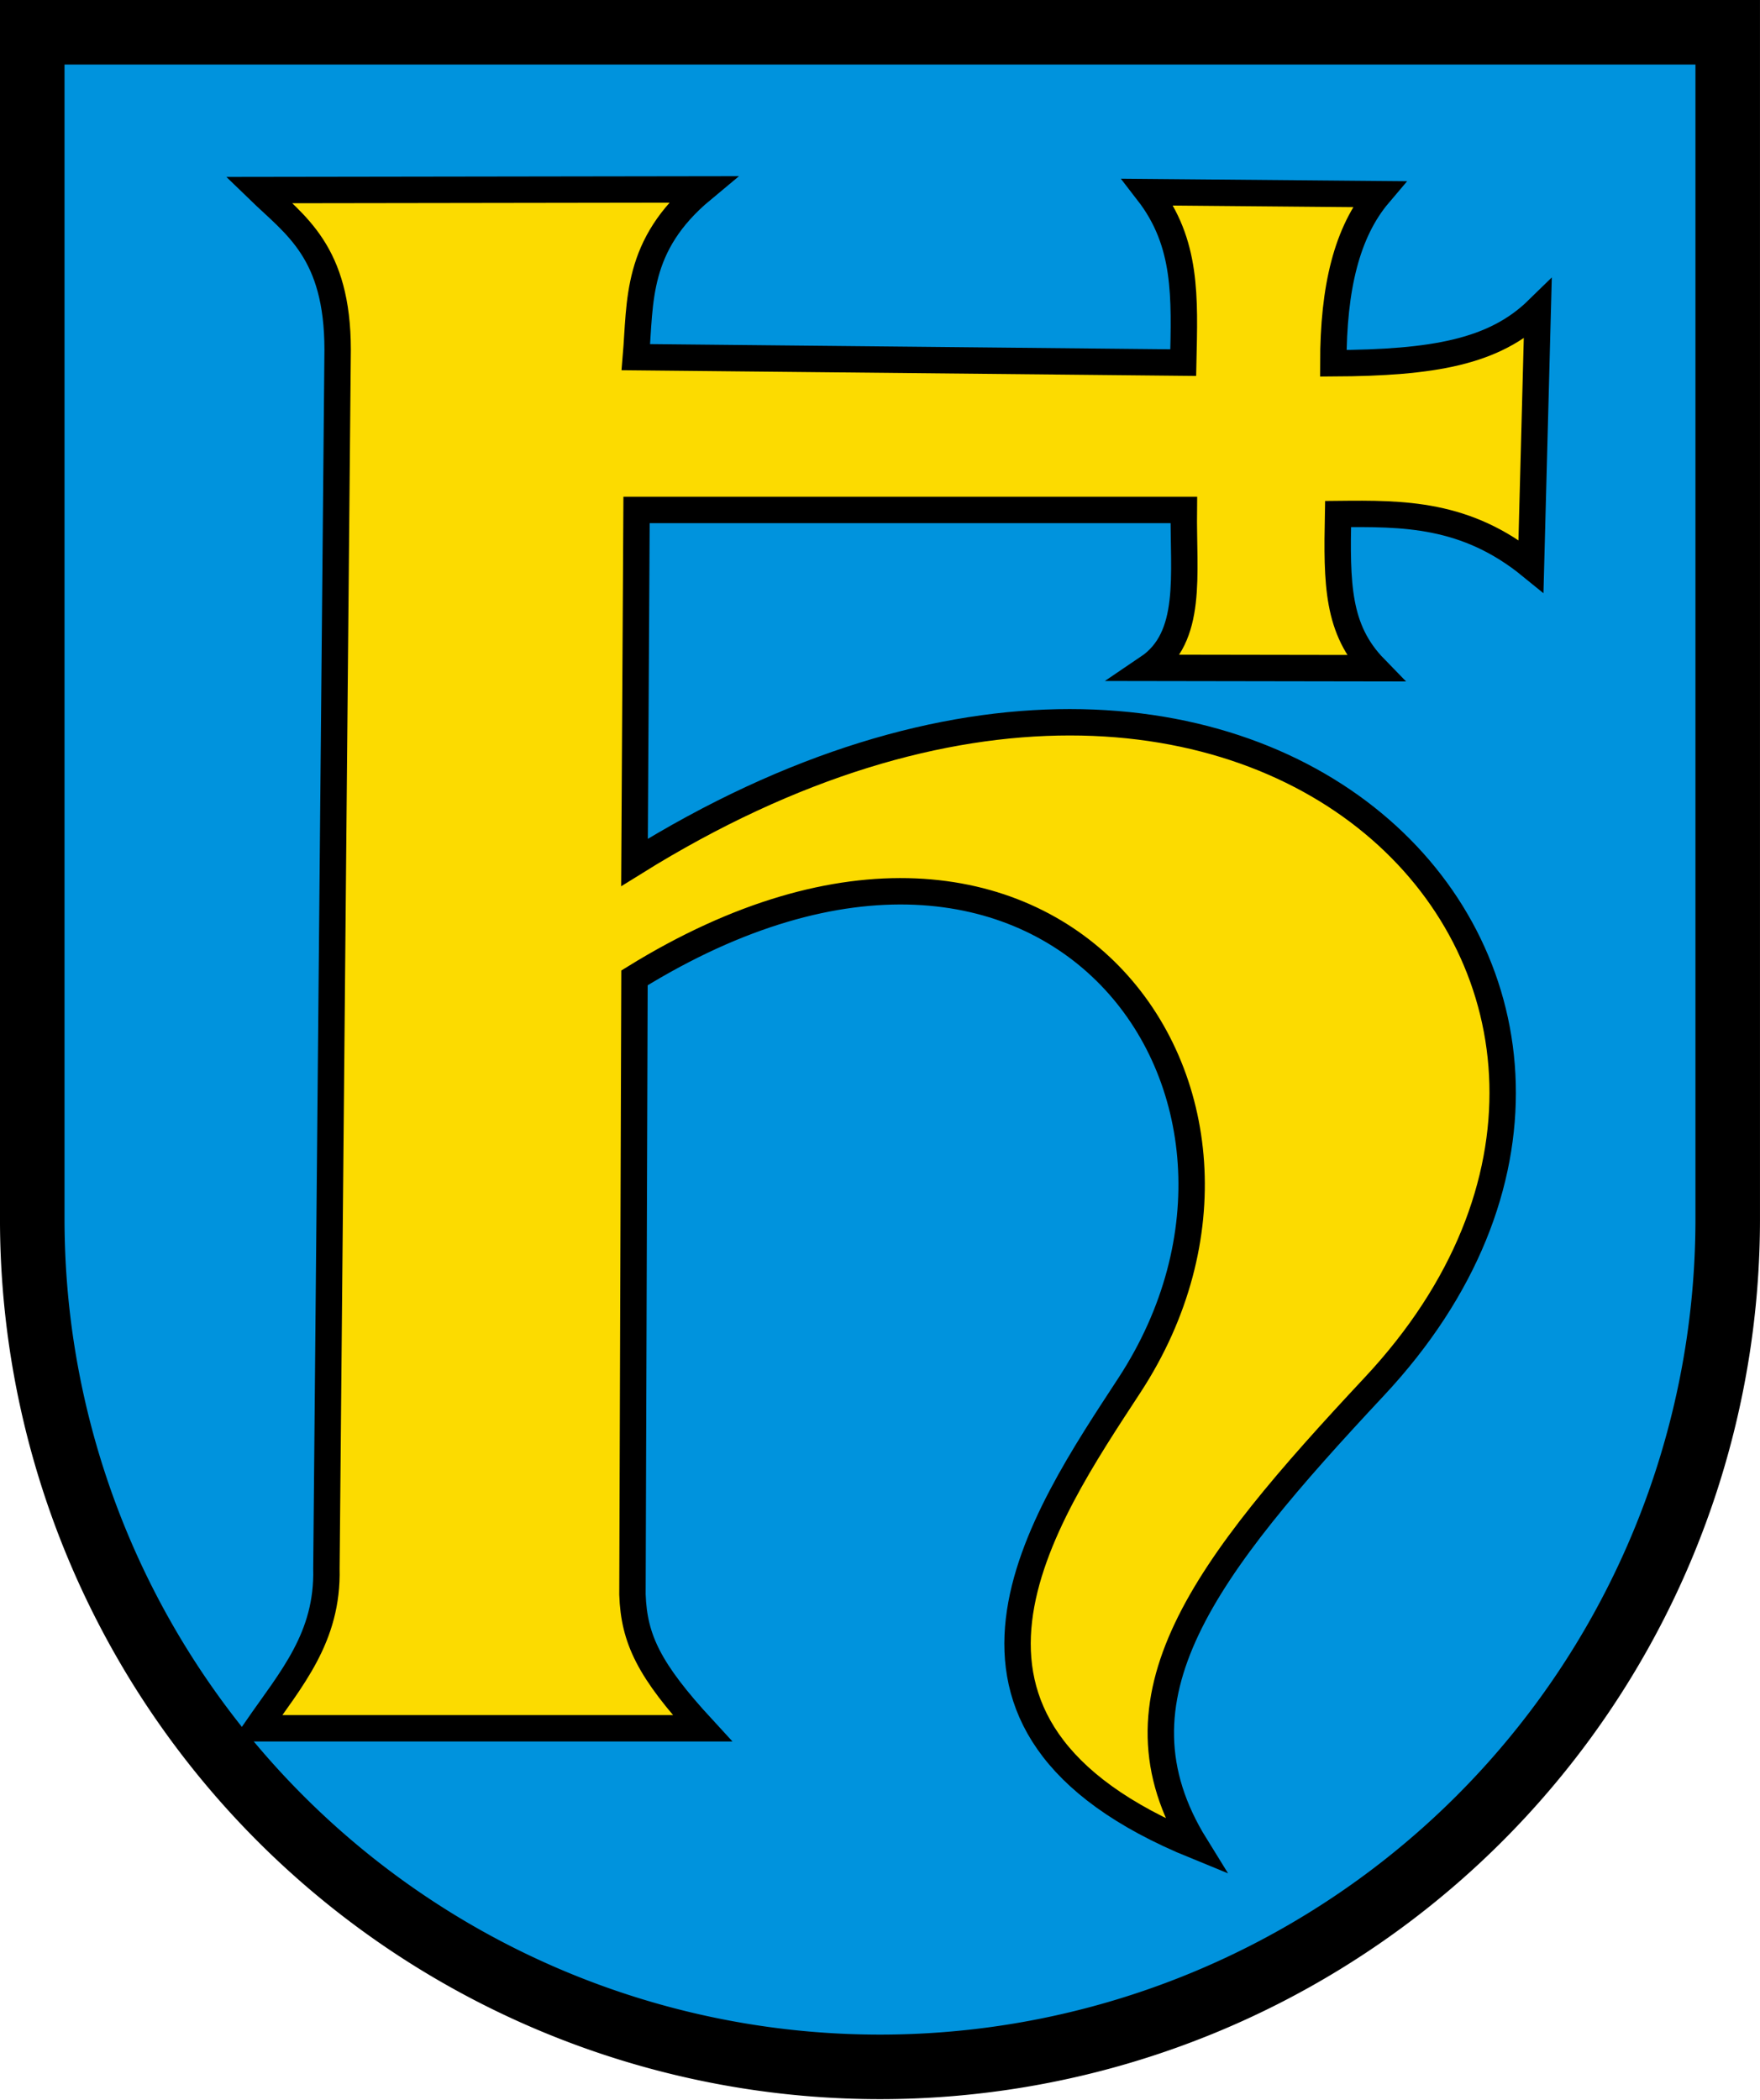
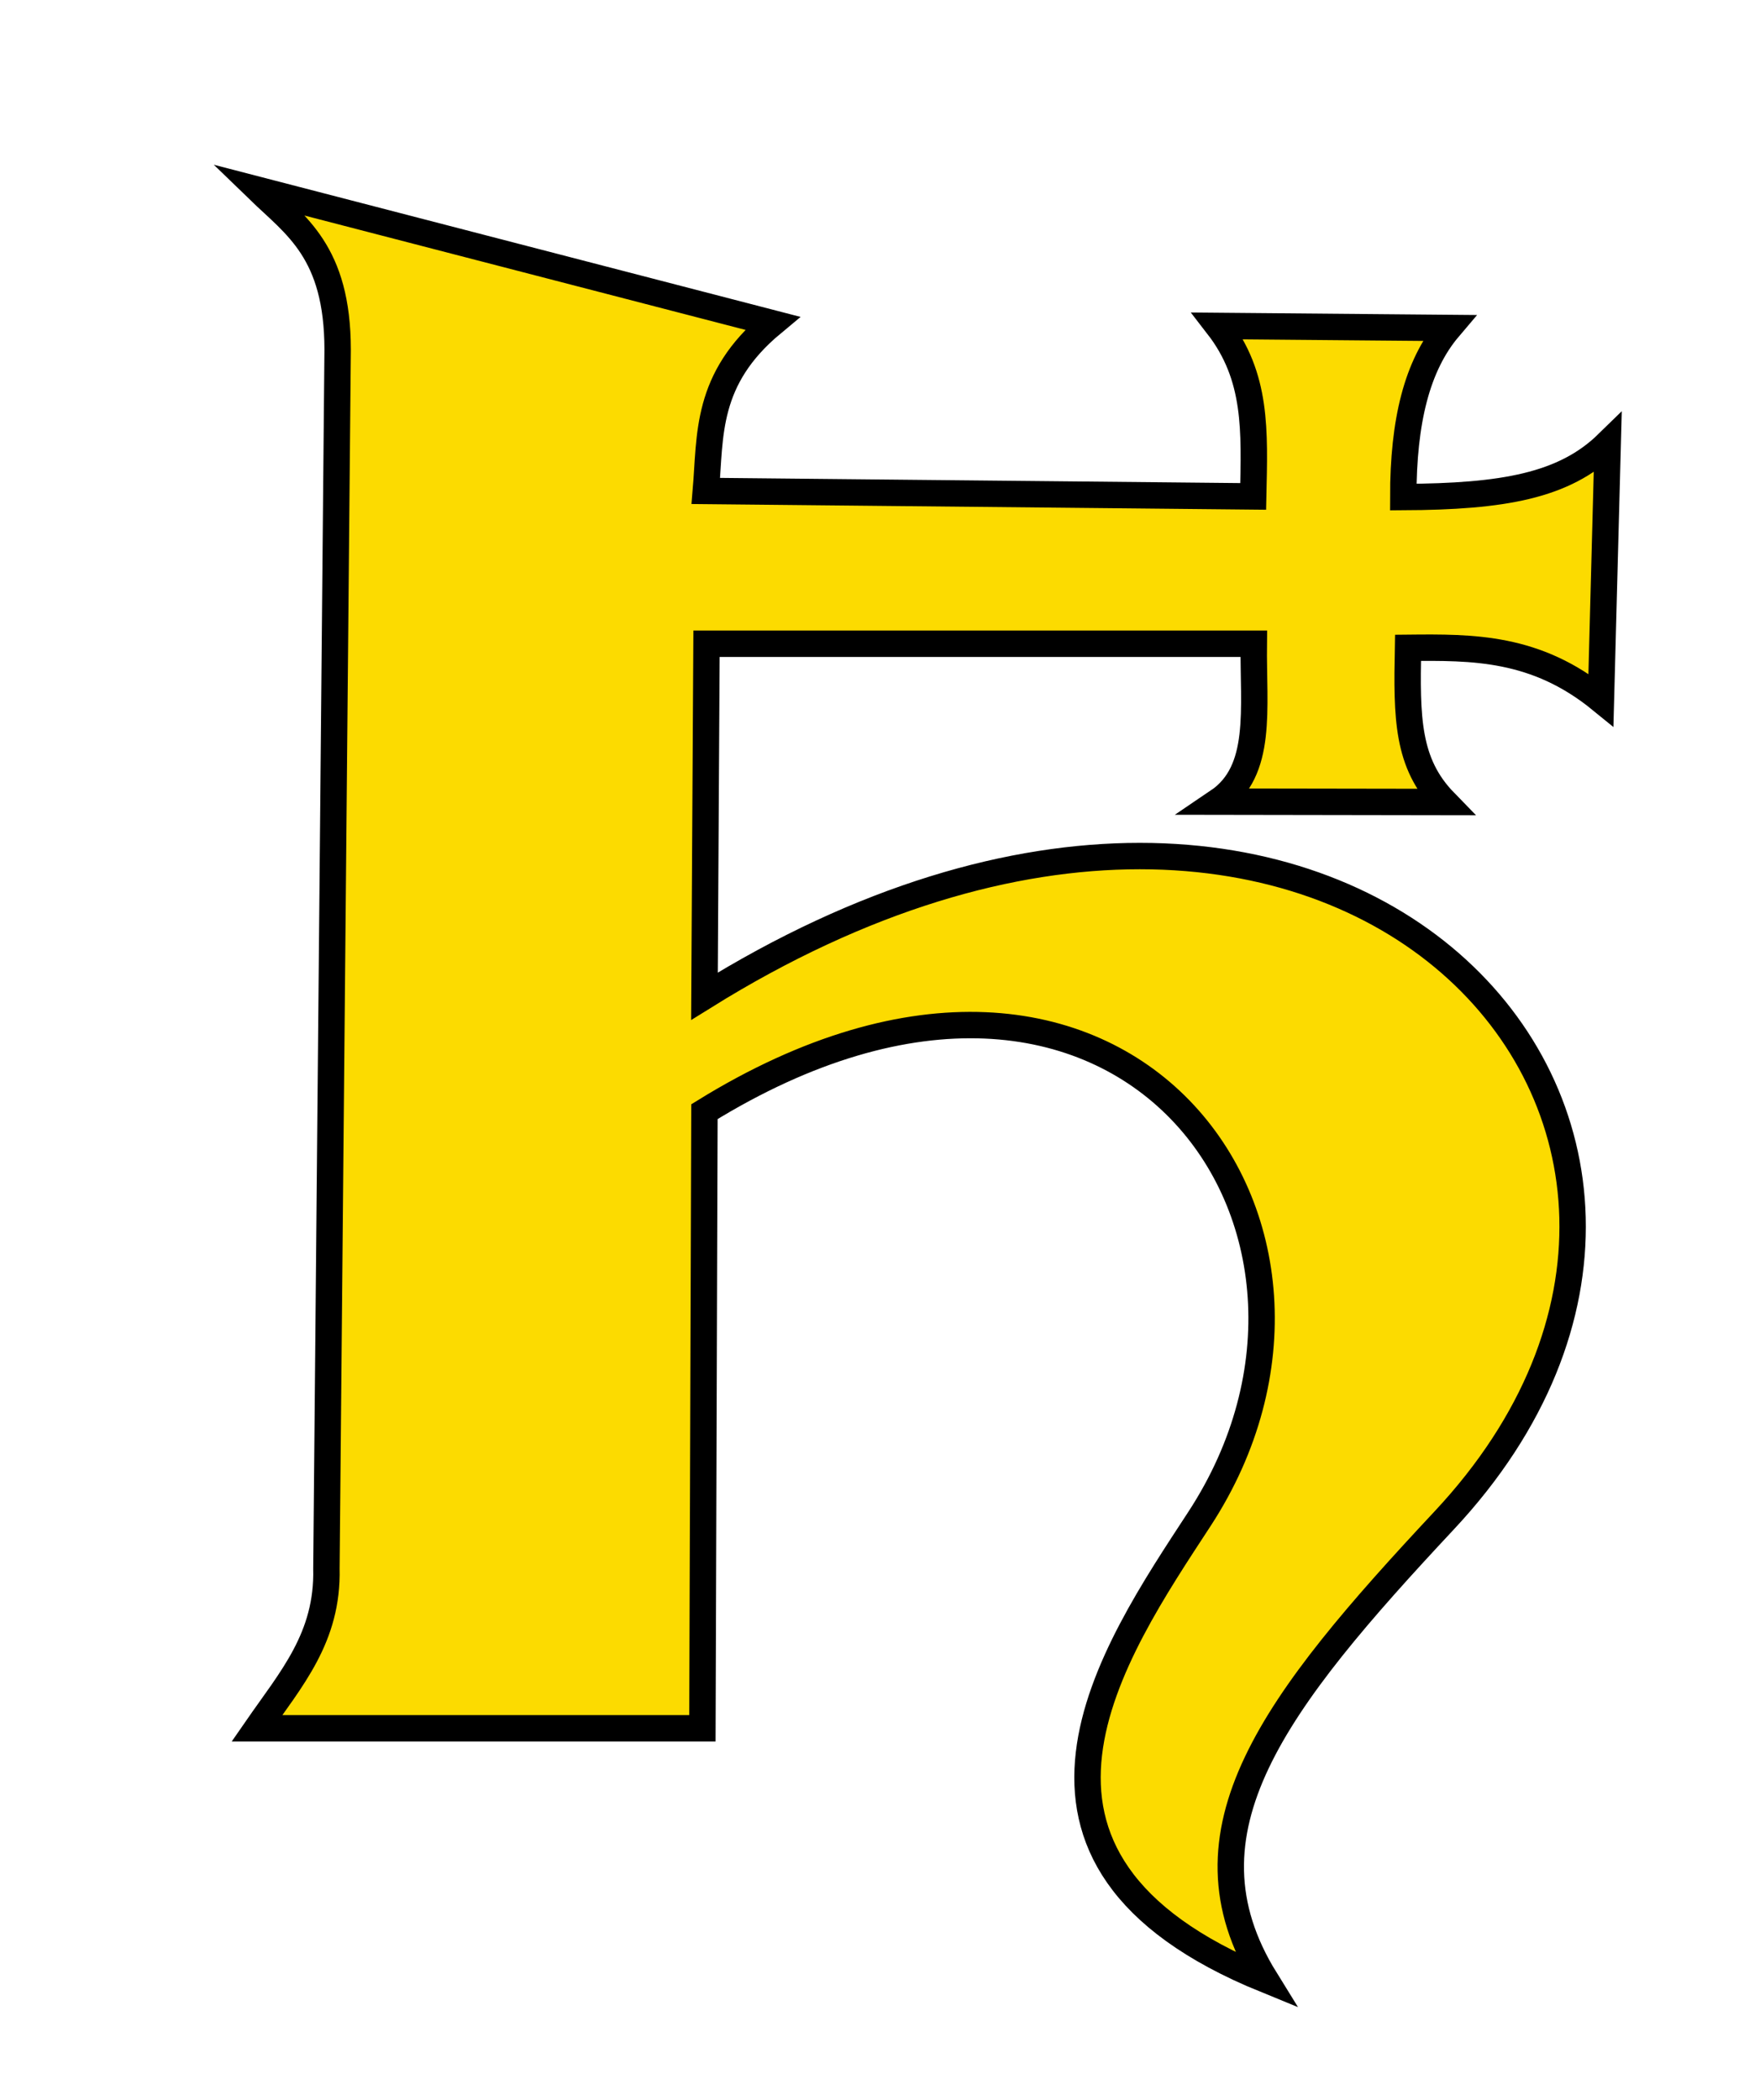
<svg xmlns="http://www.w3.org/2000/svg" width="600" height="716">
-   <path d="m10.995 10.998v404.62a289 289.01 0 0 0 578 0v-404.62z" fill="#0093dd" stroke="#000" stroke-width="22" />
-   <path d="m88.273 64.804c12.474 12.084 26.809 20.98 26.831 54.41l-3.829 415.51c0.578 23.533-12.006 37.584-23.697 54.48h151.88c-18.153-19.72-23.32-30.408-23.849-45.612l0.695-210.22c142.72-88.197 233.28 39.982 168.77 138.82-29.548 45.265-78.474 115.88 22.471 157.07-31.243-50.44 3.065-94.64 61.006-156.61 124.73-133.41-35.484-313.59-252.24-178.64l0.695-120.16h186.57c-0.244 22.152 3.242 43.377-12.237 53.828l77.328 0.123c-12.872-13.224-12.973-28.592-12.506-52.56 22.152-0.231 43.61-0.35 65.762 17.717l2.31-87.404c-14.83 14.496-35.667 18.121-69.687 18.29-8e-3 -25.784 4.635-44.833 15.511-57.649l-78.718-0.695c13.418 17.337 12.514 35.761 12.036 58.12l-186.6-1.86c1.624-19.06-0.248-38.12 22.684-57.18z" fill="#fcdb00" stroke="#000" stroke-width="9" />
+   <path d="m88.273 64.804c12.474 12.084 26.809 20.98 26.831 54.41l-3.829 415.51c0.578 23.533-12.006 37.584-23.697 54.48h151.88l0.695-210.22c142.72-88.197 233.28 39.982 168.77 138.82-29.548 45.265-78.474 115.88 22.471 157.07-31.243-50.44 3.065-94.64 61.006-156.61 124.73-133.41-35.484-313.59-252.24-178.64l0.695-120.16h186.57c-0.244 22.152 3.242 43.377-12.237 53.828l77.328 0.123c-12.872-13.224-12.973-28.592-12.506-52.56 22.152-0.231 43.61-0.35 65.762 17.717l2.31-87.404c-14.83 14.496-35.667 18.121-69.687 18.29-8e-3 -25.784 4.635-44.833 15.511-57.649l-78.718-0.695c13.418 17.337 12.514 35.761 12.036 58.12l-186.6-1.86c1.624-19.06-0.248-38.12 22.684-57.18z" fill="#fcdb00" stroke="#000" stroke-width="9" />
</svg>